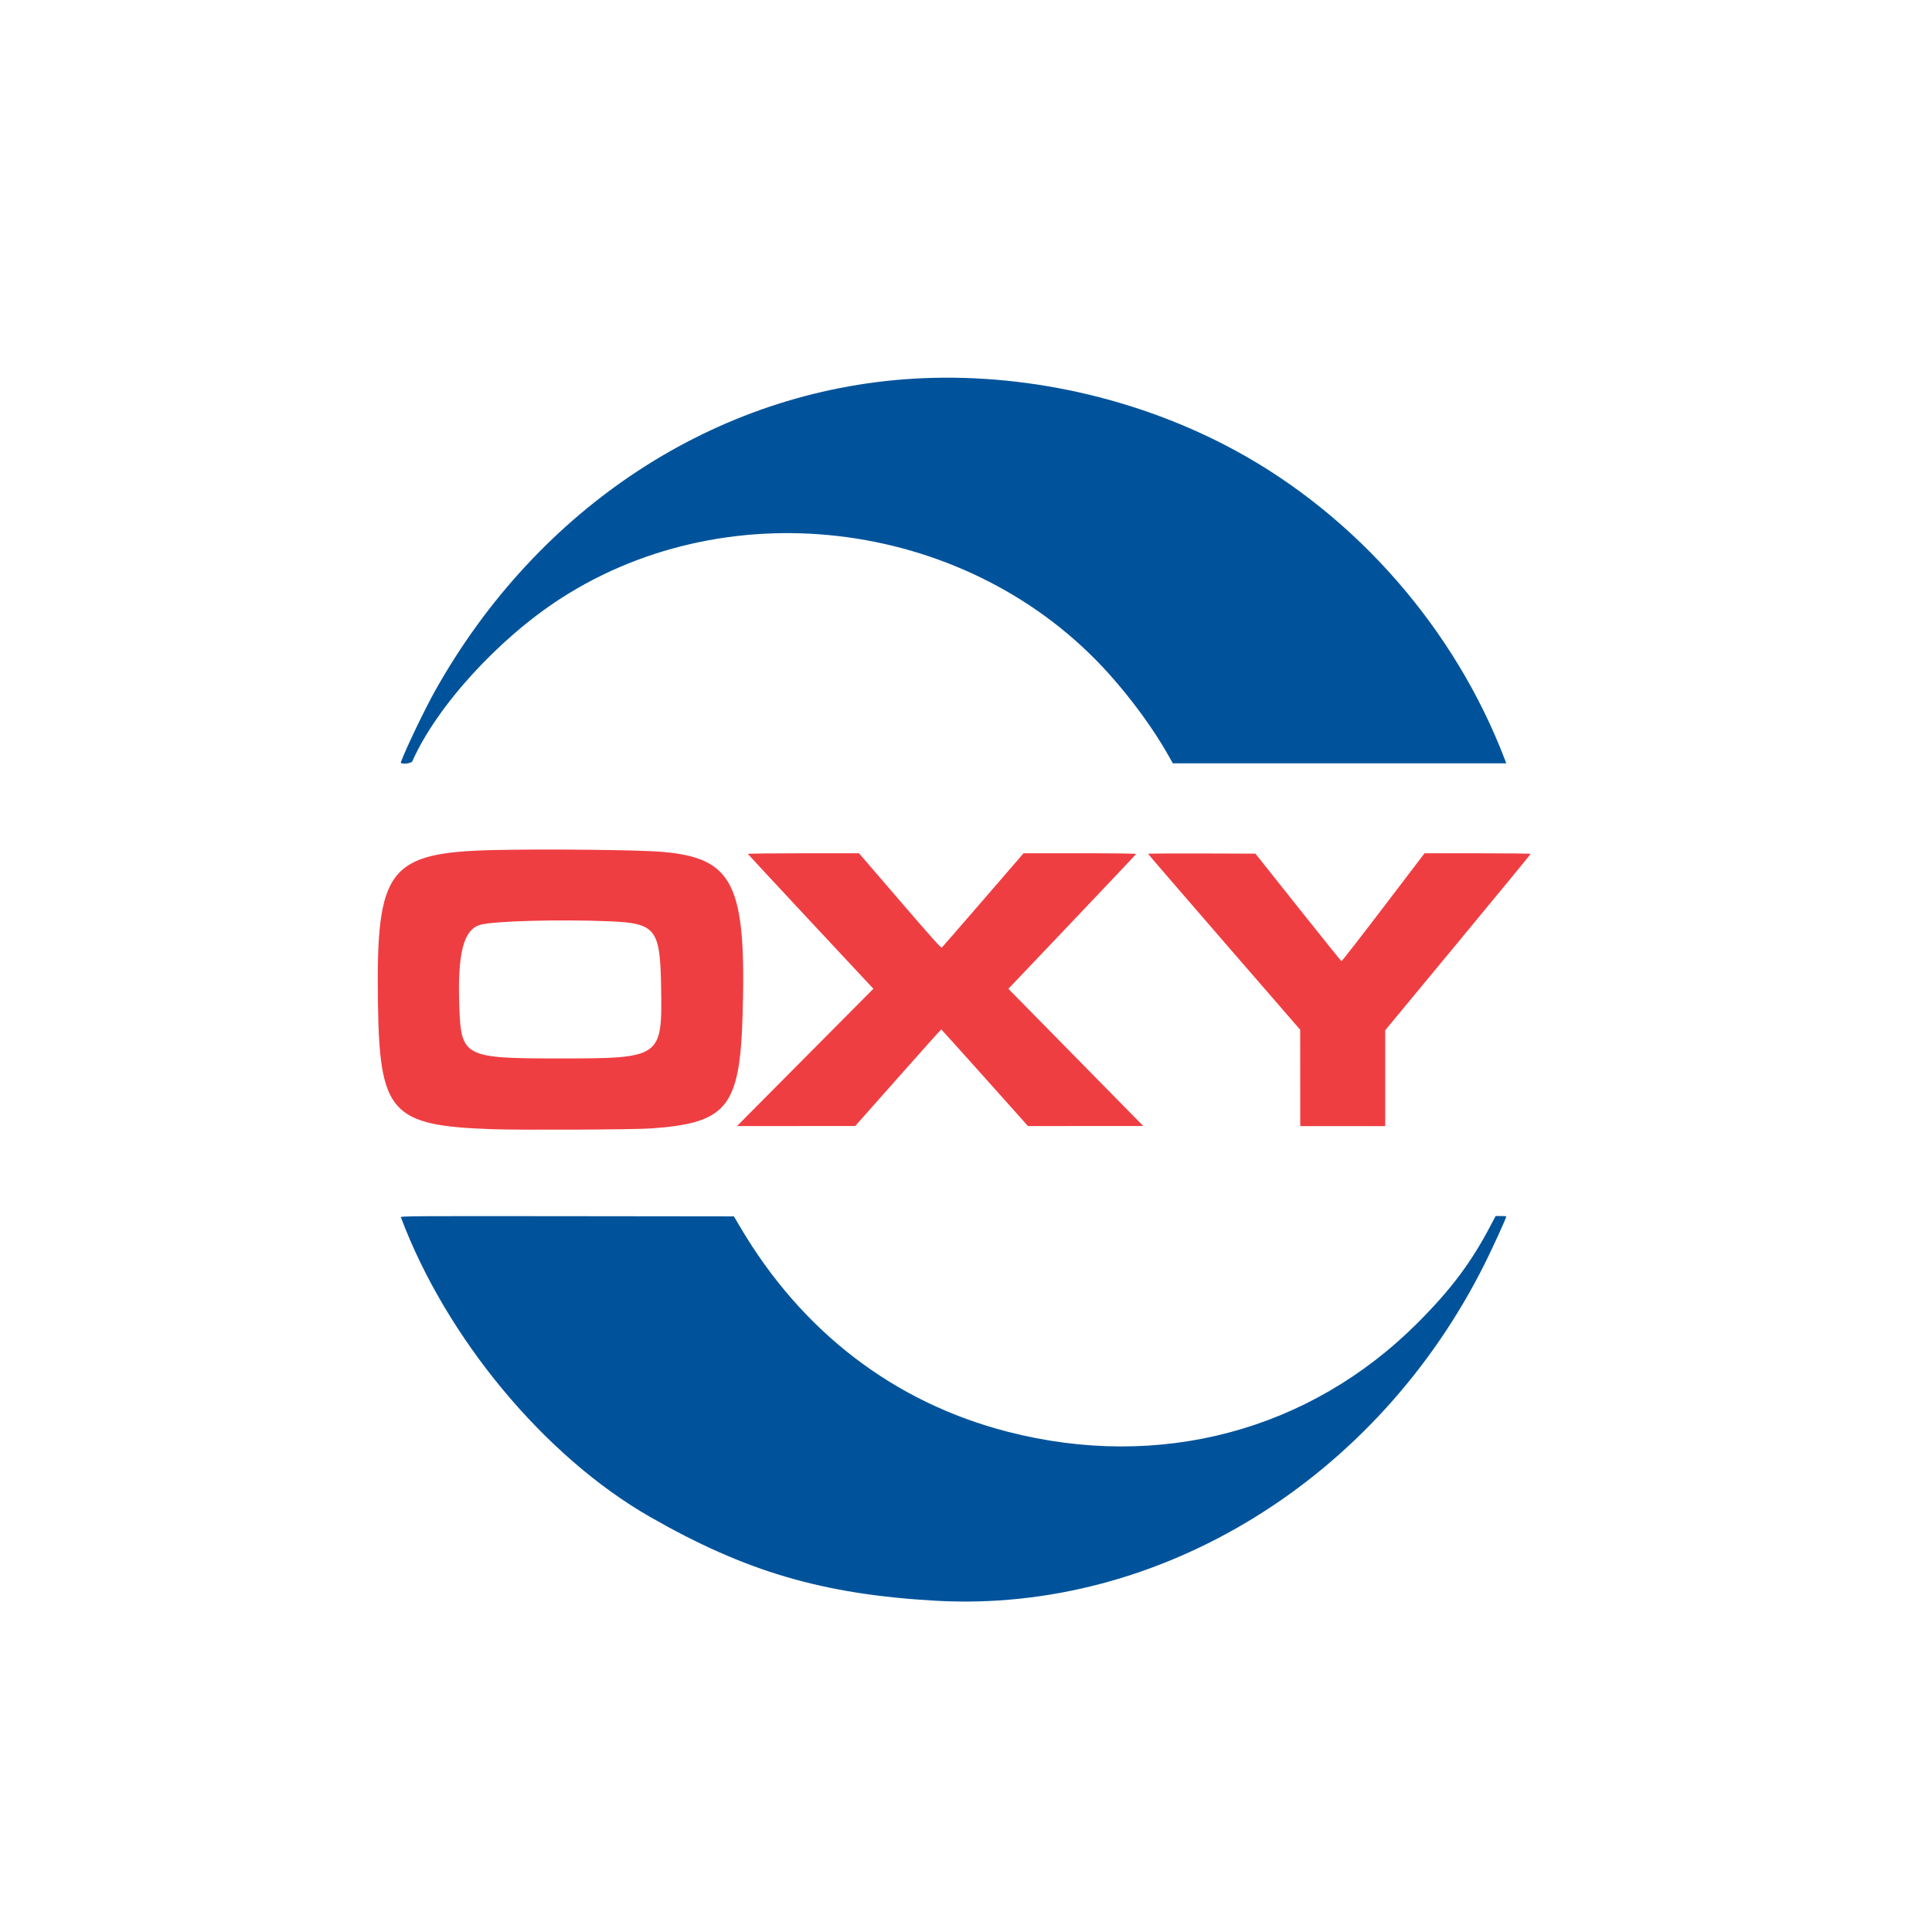
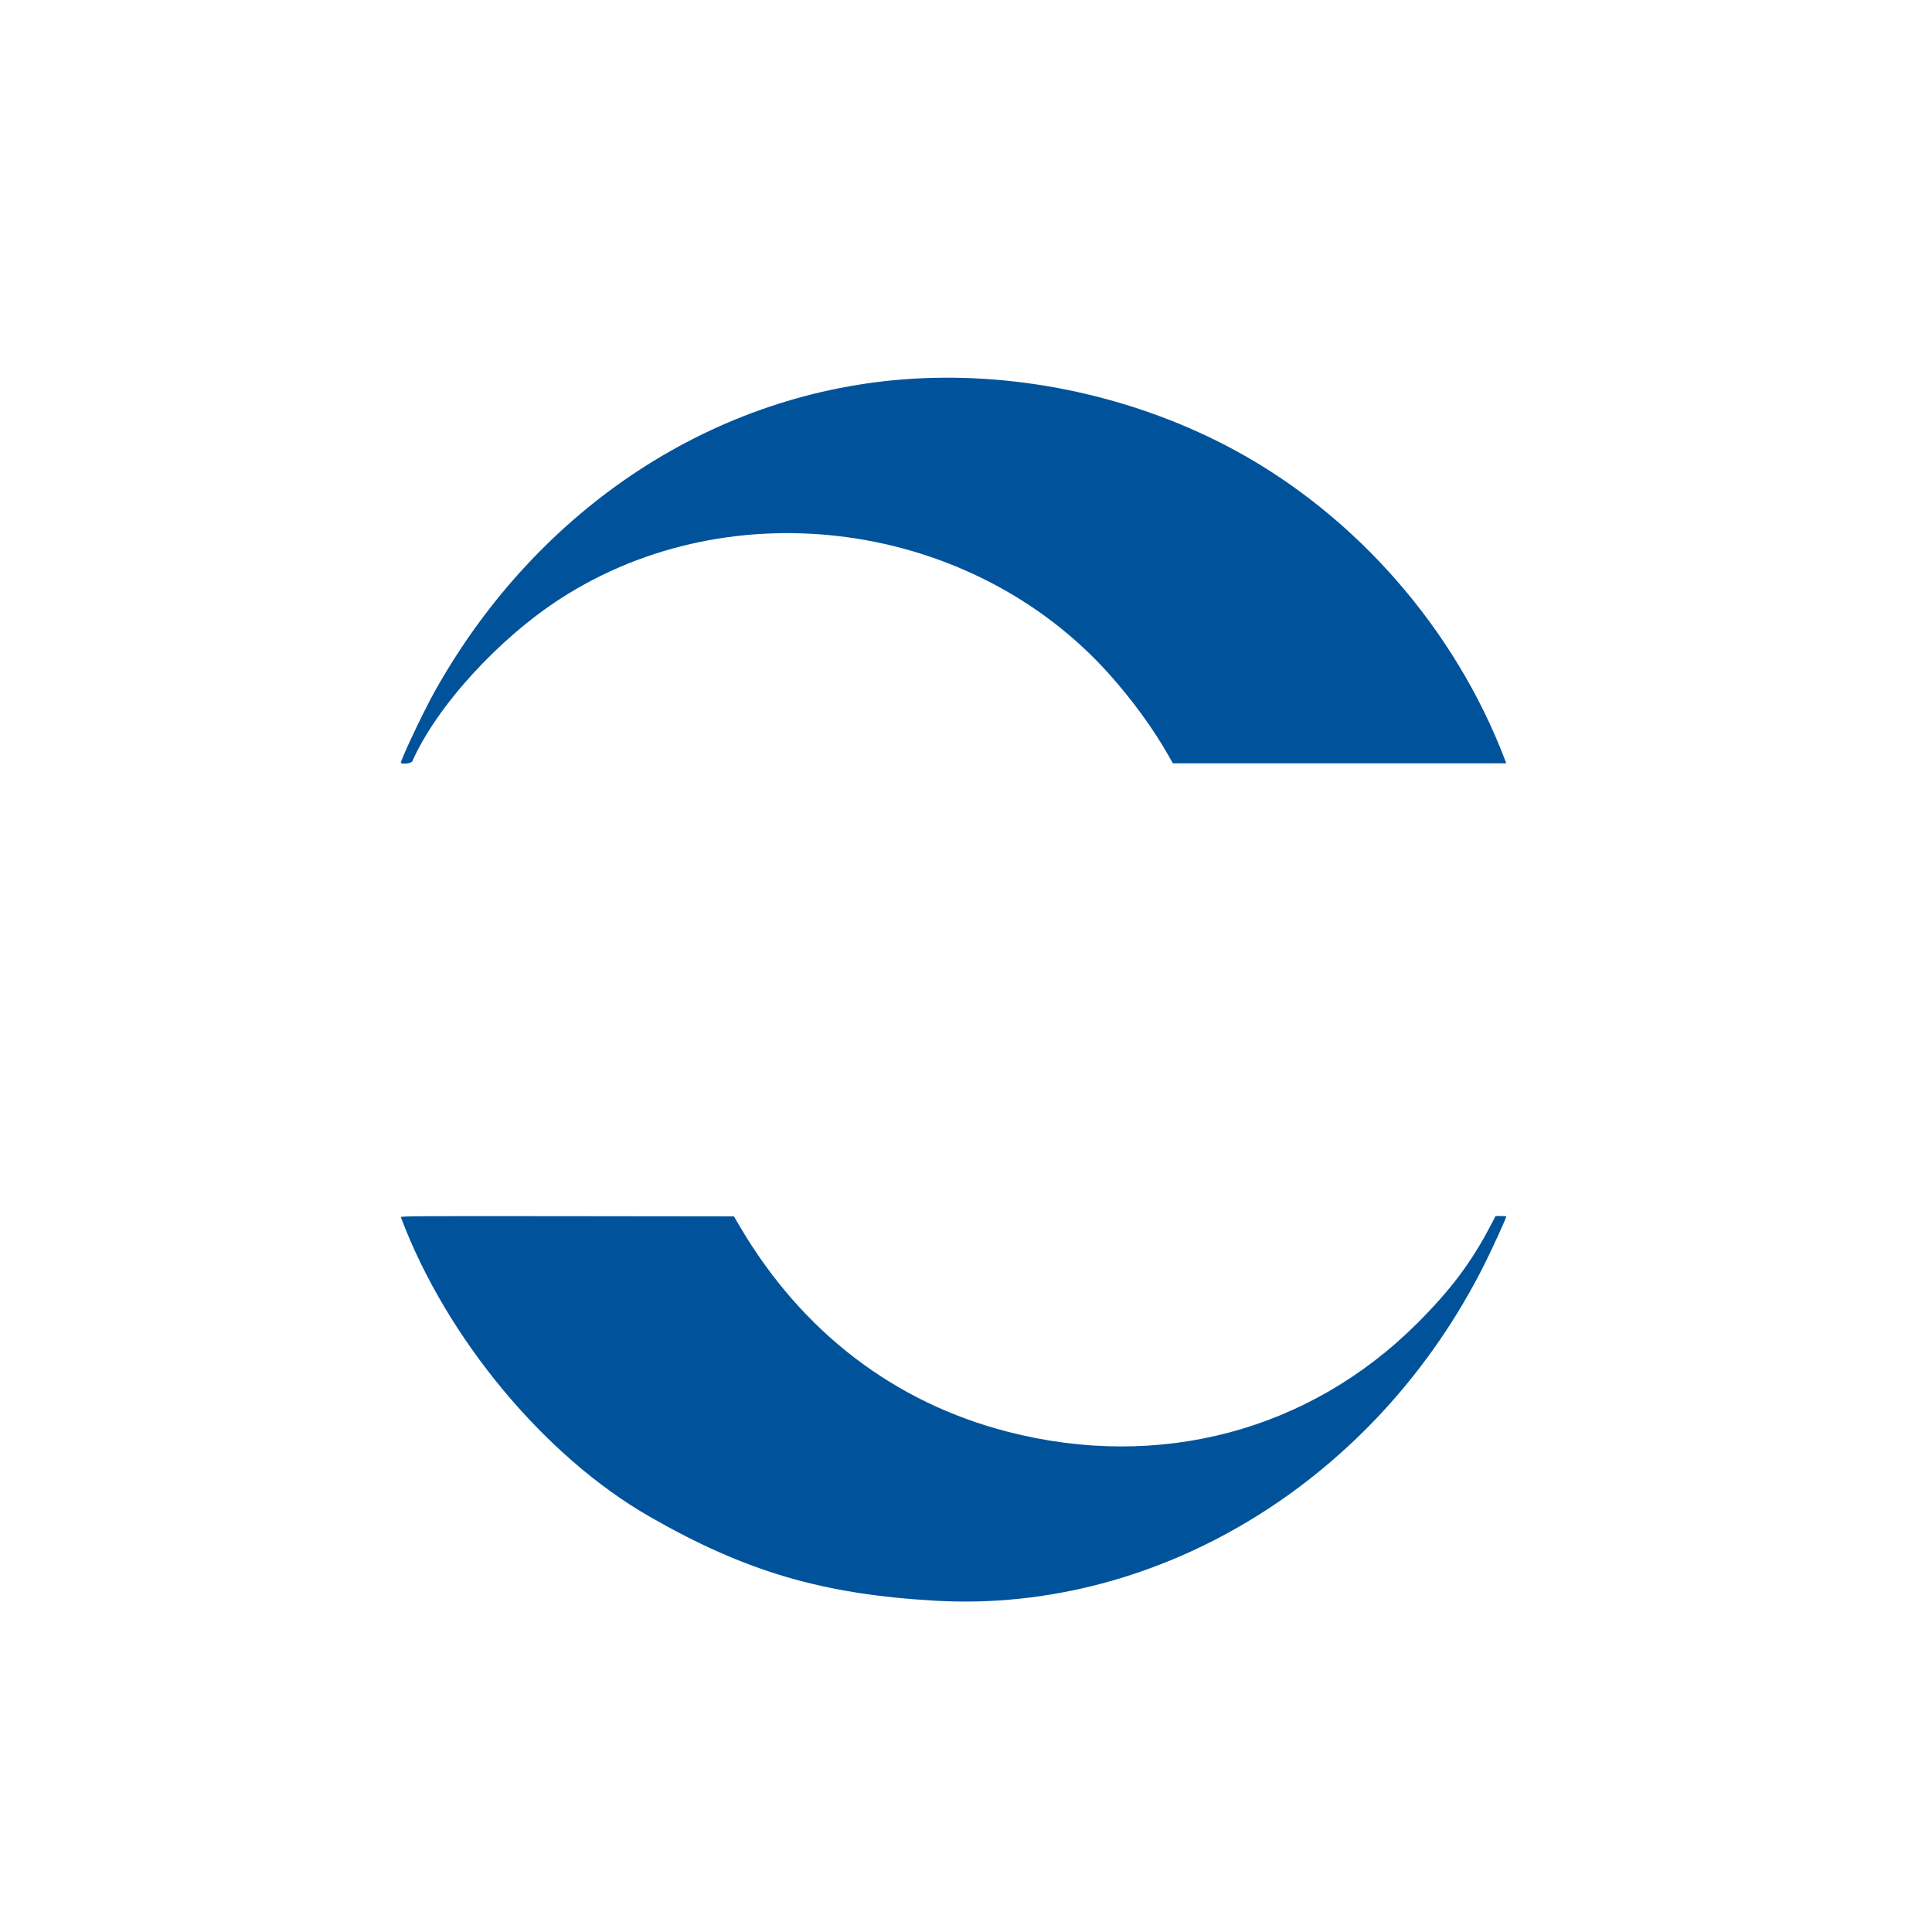
<svg xmlns="http://www.w3.org/2000/svg" id="icon--logo-oxy" height="133" width="133" viewBox="-26 -26 133 133">
  <defs>
    <style>.cls-1{fill:#ef3e42;}.cls-1,.cls-2{fill-rule:evenodd;}.cls-2{fill:#00539b;}</style>
  </defs>
  <g id="svgg">
    <path id="path0" class="cls-2" d="M36.814.073C23.291.904,11.068,8.888,3.966,21.53c-.714,1.272-2,3.949-2.37,4.937-.065.172.713.111.79-.062,1.674-3.78,5.935-8.451,10.235-11.219,11.791-7.591,28.243-5.335,37.689,5.167,1.611,1.792,3.101,3.835,4.129,5.661l.299.532,11.478.001,11.478.001-.104-.273c-3.421-8.952-10.189-16.715-18.53-21.252C52.363,1.38,44.396-.393,36.814.073M1.596,57.794c3.117,8.31,9.897,16.471,17.131,20.617,6.61,3.789,11.928,5.35,19.714,5.786,15.394.862,30.355-8.338,37.785-23.234.541-1.085,1.469-3.121,1.469-3.223,0-.016-.166-.028-.369-.028l-.369.001-.375.714c-1.316,2.503-2.711,4.359-4.996,6.645-7.438,7.442-17.767,10.183-28.222,7.489-7.812-2.013-14.172-6.887-18.426-14.121l-.414-.704-11.48-.013c-10.46-.012-11.477-.006-11.449.069" />
-     <path id="path4" class="cls-1" d="M8.136,32.514C.726,32.677-.112,33.758.017,42.988c.107,7.638.887,8.505,7.864,8.746,1.988.069,9.774.031,10.958-.053,5.209-.369,6.093-1.464,6.281-7.782.269-9.04-.624-10.845-5.569-11.26-1.574-.132-7.913-.201-11.415-.124M25.483,32.783c.009.024,1.958,2.123,4.33,4.665l4.313,4.621-.169.166c-.295.291-7.714,7.758-8.482,8.537l-.737.748,4.067-.002,4.068-.002,2.948-3.327c1.621-1.83,2.96-3.326,2.975-3.324.015.002,1.364,1.5,2.999,3.329l2.972,3.326,3.968-.003,3.968-.003-4.643-4.722-4.643-4.722,4.389-4.617c2.414-2.539,4.397-4.638,4.406-4.665.01-.03-1.488-.049-3.866-.049h-3.883l-2.782,3.219c-1.53,1.77-2.811,3.244-2.847,3.275-.05.043-.715-.699-2.882-3.219l-2.817-3.274h-3.834c-2.109,0-3.827.02-3.817.044M53.036,32.778c.001.022,2.357,2.755,5.235,6.074l5.234,6.035.002,3.317.002,3.317h5.848v-6.597l5.008-6.051c2.755-3.328,5.008-6.069,5.008-6.092,0-.023-1.644-.041-3.654-.041h-3.654l-2.835,3.722c-1.559,2.047-2.857,3.715-2.885,3.705-.027-.009-1.371-1.678-2.985-3.709l-2.935-3.692-3.696-.013c-2.033-.007-3.695.004-3.694.026M15.941,37.421c3.211.136,3.505.51,3.57,4.535.079,4.873.031,4.906-7.003,4.907-6.558.001-6.764-.106-6.889-3.562-.132-3.675.287-5.308,1.448-5.639.907-.259,5.496-.384,8.873-.24M0,.016h0" />
  </g>
</svg>